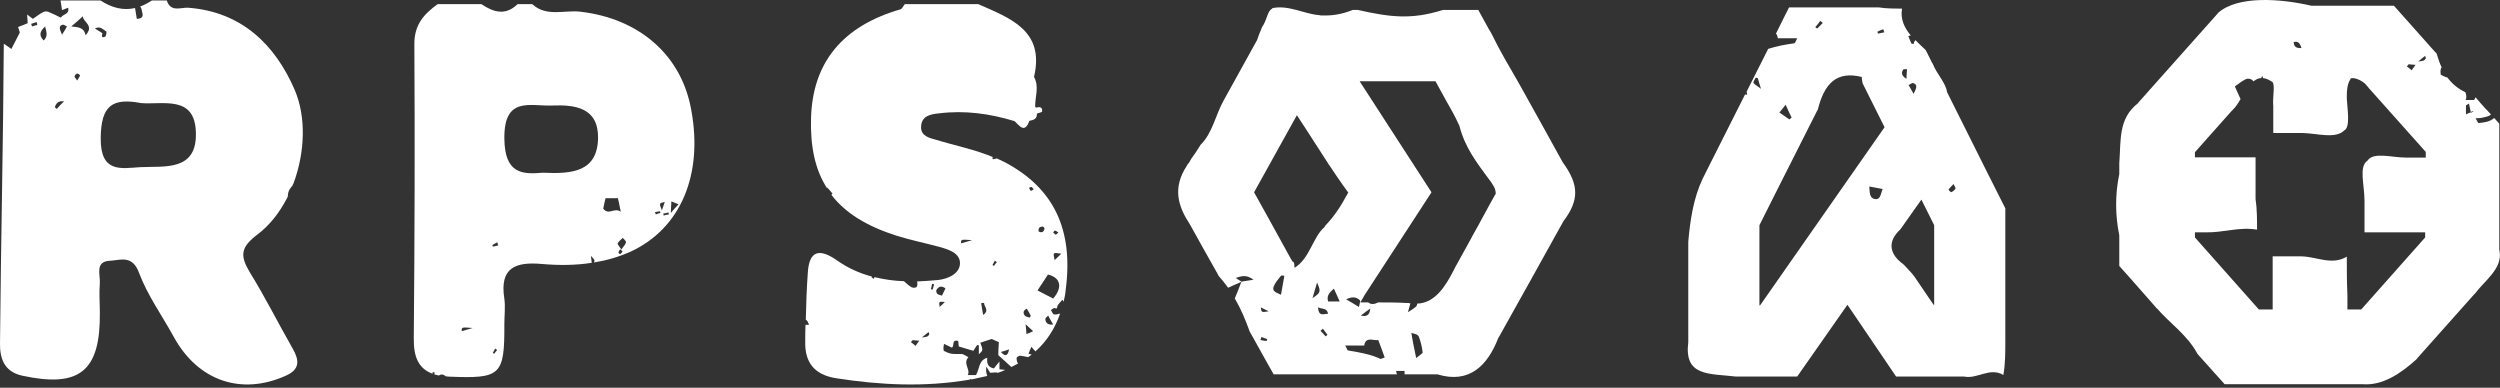
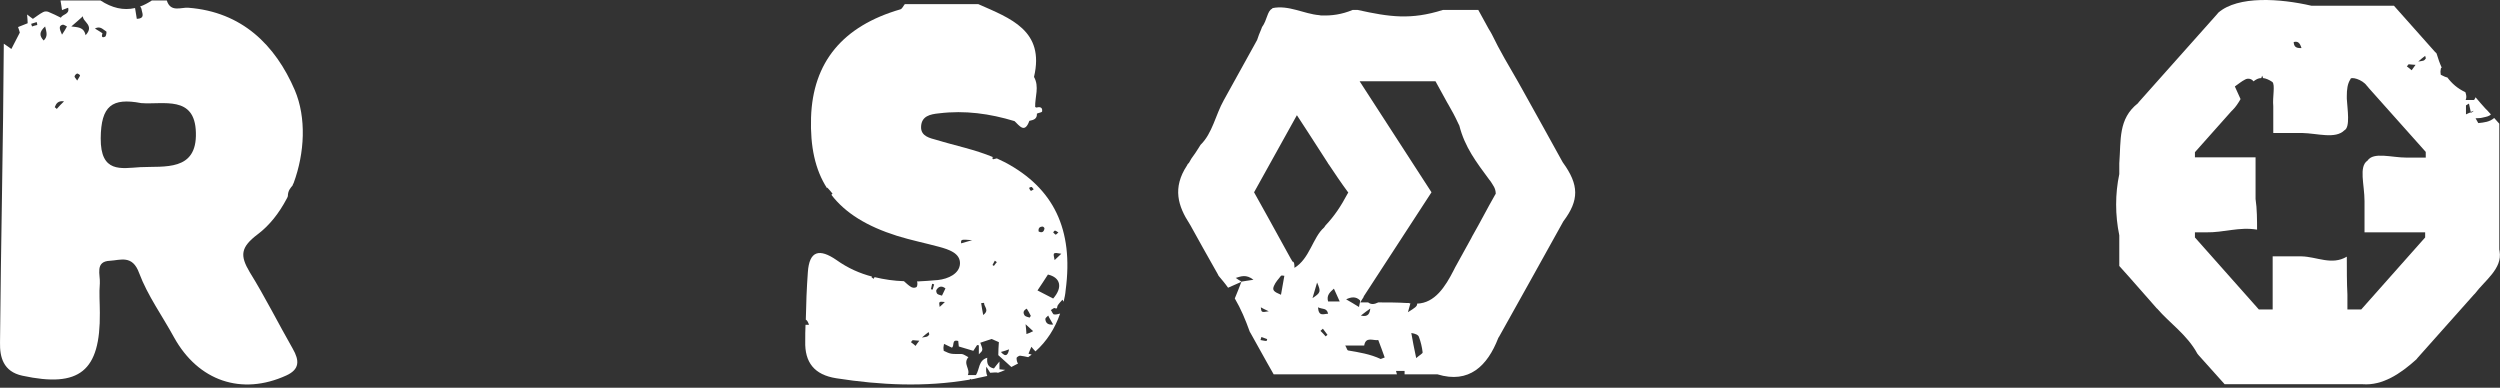
<svg xmlns="http://www.w3.org/2000/svg" fill="none" viewBox="0 0 677 105" height="105" width="677">
  <rect x="0" y="0" width="677" height="105" fill="#333333" stroke="none" />
  <path fill="white" d="M676.808 67.227V33.495C676.808 33.495 676.32 32.925 675.426 31.95C674.206 33.007 672.743 33.169 671.118 33.332C670.874 32.844 670.63 32.438 670.386 32.031C671.036 31.95 671.687 32.031 672.174 31.869C672.825 31.706 673.556 31.625 674.125 31.3C674.288 31.218 674.369 31.137 674.532 30.975C674.288 30.731 674.044 30.406 673.719 30.081C673.556 29.918 673.394 29.674 673.15 29.512C672.174 28.455 671.28 27.398 670.386 26.342C670.305 26.585 670.142 26.829 669.98 27.073H667.704C668.029 26.342 667.866 25.691 667.623 24.96C665.509 23.984 663.965 22.603 662.746 20.977C662.258 20.896 661.77 20.652 660.957 20.245C660.957 20.002 660.876 19.676 660.876 19.433C660.876 19.189 660.957 18.864 661.039 18.295C661.12 18.376 661.201 18.376 661.283 18.457C660.714 17.238 660.226 15.856 659.819 14.474C659.657 14.312 659.576 14.149 659.413 14.068C653.479 7.403 648.277 1.55 648.277 1.55H625.925C617.471 -0.4 606.092 -1.213 600.727 3.42C600.564 3.582 600.483 3.745 600.321 3.908C595.931 8.866 585.527 20.489 579.187 27.642C579.106 27.723 579.025 27.886 578.943 27.967C573.579 32.194 574.391 37.884 573.904 44.224V47.15C572.766 52.515 572.766 58.204 573.904 63.732V72.022C573.904 72.022 578.456 77.062 583.82 83.239C583.983 83.402 584.064 83.564 584.227 83.646C587.397 87.385 592.274 90.636 595.037 95.757C595.119 95.919 595.281 96.001 595.362 96.163C599.426 100.715 602.434 104.048 602.434 104.048H639.824C645.189 104.454 650.066 101.203 654.374 97.301C654.455 97.139 654.617 97.058 654.699 96.895C659.169 91.855 665.265 85.028 669.899 79.826C669.98 79.744 670.142 79.582 670.224 79.5C672.825 76.005 677.702 72.754 676.889 68.04C676.808 67.796 676.808 67.471 676.808 67.227ZM652.26 17.401C652.748 17.482 653.317 17.482 654.13 17.563C653.642 18.213 653.398 18.62 653.073 19.026C652.667 18.701 652.26 18.295 651.772 17.97C651.935 17.807 652.098 17.563 652.26 17.401ZM623.242 13.011C621.698 13.092 621.21 12.605 621.129 11.386C622.348 11.06 622.836 11.711 623.242 13.011ZM656.893 42.679H651.691C647.627 42.679 642.75 41.054 641.124 43.492C638.686 45.118 640.312 49.995 640.312 54.465V62.919H656.731V64.301L639.418 83.808H635.679V79.744C635.516 76.818 635.516 72.754 635.516 69.503C631.452 71.941 627.388 69.503 623.242 69.421H615.439V83.808H611.7L594.387 64.301V62.919H597.394C602.271 63 606.336 61.374 611.212 62.187C611.212 59.749 611.212 56.497 610.806 53.896V42.598H594.387V41.216C594.387 41.216 599.508 35.445 604.222 30.162C604.385 29.999 604.466 29.918 604.629 29.756C605.441 28.943 606.092 27.967 606.742 26.829C606.173 25.61 605.685 24.553 605.198 23.415C606.254 22.684 606.986 22.034 607.961 21.546C608.774 21.058 609.831 21.383 610.237 22.034C610.887 21.546 611.538 21.14 612.35 21.14C612.432 20.977 612.513 20.733 612.594 20.489C612.676 20.733 612.757 20.896 612.838 21.14C613.57 21.221 614.382 21.546 615.358 22.196C616.171 23.009 615.358 26.26 615.602 28.78V36.014H623.405C627.55 36.096 632.427 37.721 634.866 35.283C636.491 34.47 635.679 29.593 635.516 26.748V26.017C635.516 24.309 635.679 22.684 636.491 21.465C636.491 20.652 639.743 21.465 640.962 23.253C641.124 23.415 641.287 23.578 641.45 23.822C645.92 28.861 656.893 41.135 656.893 41.135V42.679ZM656.893 15.856C656.406 16.506 656.406 16.425 654.861 16.669C655.593 16.019 656.08 15.612 656.731 15.125C656.812 15.531 656.975 15.775 656.893 15.856ZM669.086 30.568V30.406C668.679 30.568 668.273 30.731 667.785 30.975V28.536C668.029 28.374 668.354 28.211 668.598 28.049C668.761 28.78 668.923 29.593 669.086 30.324C669.33 30.162 669.655 30.081 669.899 29.999C669.655 30.243 669.411 30.406 669.086 30.568Z" />
-   <path fill="white" d="M527.24 24.901C526.986 22.535 524.451 20 523.437 17.38C523.352 17.211 523.268 17.042 523.183 16.957C522.676 15.943 522.169 14.929 521.662 13.915C521.578 13.746 521.493 13.577 521.409 13.493C520.564 12.732 519.634 11.803 518.705 10.873C518.451 11.127 518.282 11.465 518.198 11.972C518.029 11.887 517.775 11.803 517.606 11.803C517.353 11.127 517.015 10.451 516.761 9.775C517.015 9.69 517.268 9.606 517.437 9.606C515.747 7.578 514.564 5.211 515.071 2.338C513.381 2.338 510.846 2.338 508.733 2H484.48C484.48 2 483.044 4.789 480.931 9.099C481.185 9.352 481.354 9.775 481.438 10.366H486.678C486.255 11.127 486.171 11.634 485.917 11.718C483.551 12.056 481.1 12.479 478.819 13.239C477.044 16.704 475.101 20.676 472.988 24.816C473.072 25.07 473.072 25.408 473.157 25.661C472.988 25.661 472.819 25.577 472.565 25.577C468.847 33.013 464.876 40.788 461.918 46.703C461.664 47.294 461.326 47.886 461.073 48.393C458.538 53.801 457.693 59.717 457.186 65.463V92.673C456.003 101.969 462.763 101.124 470.115 101.969H486.678L500.283 82.533L513.465 101.969H531.887C535.436 102.729 538.817 99.349 542.535 101.546V101.377C543.042 98.588 543.042 95.208 543.042 92.504V56.421C543.042 56.421 534.845 40.196 527.493 25.408C527.409 25.239 527.324 25.07 527.24 24.901ZM518.198 22.535C519.296 22.957 519.043 23.802 518.198 25.408C517.522 24.225 517.184 23.633 516.846 23.042C517.268 22.788 517.86 22.366 518.198 22.535ZM515.493 18.732H516.423C516.339 19.493 516.339 20.253 516.254 21.352C514.817 20.422 514.817 19.577 515.493 18.732ZM510.001 7.916C510.085 8.169 510.17 8.423 510.254 8.761C509.663 8.845 509.156 9.014 508.564 9.099L508.395 8.592C508.902 8.338 509.409 8.085 510.001 7.916ZM492.931 5.634C493.184 5.803 493.353 6.056 493.607 6.225C493.1 6.732 492.593 7.239 492.086 7.747C491.917 7.578 491.748 7.493 491.579 7.324C492.086 6.817 492.508 6.225 492.931 5.634ZM483.551 28.366C484.142 29.718 484.649 30.732 485.157 31.83C484.987 31.999 484.818 32.168 484.565 32.337C483.72 31.746 482.875 31.154 481.861 30.478C482.452 29.718 482.875 29.211 483.551 28.366ZM474.847 22.45C474.678 22.197 475.27 21.521 475.439 21.014C475.608 21.098 475.861 21.098 476.03 21.183C476.199 21.943 476.453 22.619 476.875 24.056C475.861 23.211 475.185 22.957 474.847 22.45ZM507.635 53.886C506.114 53.548 506.367 51.858 506.198 50.506C507.55 50.759 508.564 50.928 509.832 51.182C509.24 52.449 509.325 54.224 507.635 53.886ZM476.622 82.702H476.453V60.984C476.453 60.984 486.086 41.802 492.001 30.14C492.086 29.971 492.17 29.802 492.255 29.718C494.029 22.535 497.41 19.155 504.17 20.845C504.17 20.845 504.17 21.69 504.423 22.619C504.508 22.873 504.677 23.042 504.761 23.295C506.621 27.014 510.339 34.45 510.339 34.45L476.622 82.702ZM523.775 82.702C523.69 82.702 521.493 79.406 518.958 75.688C518.874 75.519 518.705 75.35 518.62 75.181C517.944 74.167 516.846 73.068 515.747 71.885C515.662 71.801 515.578 71.716 515.409 71.547C511.775 68.927 510.93 65.547 514.564 62.167C514.648 62.083 514.733 61.914 514.817 61.829C517.184 58.449 520.31 54.055 520.31 54.055L523.775 60.984V82.702ZM529.014 49.83C529.268 50.421 529.69 50.928 529.521 51.097C529.268 51.52 528.845 51.858 528.423 52.027C528.254 52.111 527.578 51.351 527.662 51.351C528 50.844 528.423 50.506 529.014 49.83Z" />
  <path fill="white" d="M272.225 43.99C271.439 43.599 270.653 43.208 269.945 42.895C269.631 42.973 269.238 43.052 268.923 43.13C268.845 43.13 268.688 42.739 268.688 42.739C268.766 42.66 268.923 42.582 269.002 42.582C263.97 40.47 258.703 39.453 253.593 37.888C251.942 37.419 249.347 36.949 249.426 34.367C249.505 31.394 251.942 30.925 254.3 30.69C261.297 29.83 268.059 30.768 274.741 32.803C276.078 34.054 277.493 36.245 278.751 32.724C279.851 32.49 280.873 32.255 280.795 30.768C281.267 30.534 282.21 30.456 282.21 30.142C282.367 28.969 281.502 28.891 280.638 29.125L280.323 28.969C280.245 26.231 281.502 23.492 280.009 20.832C282.996 8.236 273.562 4.95 264.914 1.117H245.023C244.63 1.586 244.316 2.368 243.844 2.525C228.199 7.063 220.101 16.842 219.629 31.864C219.394 39.687 220.73 45.946 223.953 50.953C223.953 50.875 224.032 50.875 224.032 50.797C224.582 51.423 225.054 51.892 225.447 52.44C225.369 52.518 225.29 52.596 225.133 52.753C228.906 57.682 234.724 61.281 242.901 63.863C246.674 65.036 250.527 65.819 254.3 66.836C256.895 67.54 260.118 68.557 259.961 71.451C259.804 74.112 256.816 75.52 253.986 75.833C252.099 75.989 250.212 76.146 248.325 76.224C248.325 76.302 248.325 76.38 248.404 76.459C248.483 76.928 248.404 77.71 248.089 77.789C247.696 78.023 246.989 77.945 246.596 77.632C245.967 77.241 245.416 76.693 244.787 76.146C242.114 76.067 239.441 75.676 236.847 75.05C236.768 75.207 236.611 75.363 236.532 75.52C236.375 75.363 236.218 75.207 235.982 75.05C236.061 74.972 236.061 74.972 236.139 74.894C232.837 74.033 229.614 72.625 226.548 70.434C221.909 67.227 219.158 67.853 218.765 73.72C218.45 78.023 218.293 82.326 218.214 86.551C218.607 86.786 218.843 87.255 219.079 87.96H218.136C218.057 89.446 218.057 90.933 218.057 92.419C217.9 98.13 220.494 101.494 226.469 102.433C238.498 104.311 250.527 104.859 262.477 102.824C262.634 102.746 262.791 102.668 262.948 102.59V102.746C263.577 102.668 264.206 102.512 264.835 102.355C265.7 102.199 266.565 101.964 267.351 101.807C267.037 101.025 266.958 100.164 267.115 99.304C267.508 99.93 267.823 100.477 268.137 100.947C269.238 100.869 269.788 100.79 270.26 100.947C270.968 100.712 271.596 100.477 272.225 100.164C271.675 100.086 271.203 100.086 270.653 100.008V97.896C270.024 98.678 269.552 99.226 269.159 99.773C267.508 99.46 267.194 98.365 267.351 96.879C264.914 97.583 265.307 100.008 264.285 101.573H262.084C262.87 99.93 260.668 98.522 262.241 96.722C261.455 96.331 260.904 95.861 260.354 95.861C257.524 95.861 257.524 95.94 255.558 95.001C255.558 94.766 255.48 94.453 255.48 94.218C255.48 93.984 255.558 93.671 255.637 93.123C256.423 93.514 257.052 93.827 257.76 94.14C258.546 93.749 257.602 91.793 259.489 92.341C259.568 92.81 259.568 93.358 259.646 93.827C260.983 94.218 262.319 94.61 263.577 95.001C263.97 94.375 264.285 93.906 264.599 93.436C264.757 93.436 264.914 93.514 265.071 93.514V95.94C266.25 94.844 266.25 94.844 265.464 92.81C266.486 92.497 267.351 92.184 268.53 91.793C268.923 91.95 269.631 92.263 270.496 92.654C270.417 93.749 270.339 94.923 270.339 96.174C271.439 97.191 272.697 98.287 273.876 99.382C274.505 99.069 275.134 98.756 275.685 98.443C275.37 98.052 275.292 97.426 275.292 96.957C275.292 96.722 275.999 96.253 276.314 96.331C277.021 96.409 277.729 96.566 278.436 96.722C278.751 96.487 279.065 96.253 279.38 96.018C279.065 95.94 278.829 95.861 278.515 95.783C278.829 95.079 278.987 94.531 279.301 93.906C279.694 94.375 280.009 94.766 280.402 95.157C283.468 92.419 285.669 88.977 287.084 84.908C286.534 85.065 285.984 85.221 285.433 85.143C285.119 85.143 284.883 84.361 284.569 83.969C284.883 83.813 285.355 83.344 285.591 83.422C286.455 83.813 286.22 83.109 286.377 82.796C286.691 82.248 287.163 81.779 287.713 81.153C287.792 81.309 287.871 81.466 288.028 81.701C288.264 80.683 288.5 79.666 288.578 78.571C290.779 62.063 285.276 50.953 272.225 43.99ZM247.932 93.671C247.539 93.358 247.146 92.967 246.674 92.654C246.832 92.497 246.989 92.263 247.146 92.106C247.618 92.184 248.168 92.184 248.954 92.263C248.483 92.888 248.168 93.28 247.932 93.671ZM251.627 90.62C251.156 91.245 251.156 91.167 249.662 91.402C250.369 90.776 250.841 90.385 251.47 89.915C251.549 90.307 251.706 90.541 251.627 90.62ZM252.571 78.415C252.413 78.415 252.256 78.336 252.099 78.336C252.178 77.867 252.335 77.397 252.413 76.85C252.571 76.928 252.807 76.928 252.964 77.006C252.807 77.476 252.728 77.945 252.571 78.415ZM254.458 83.109C254.222 81.622 254.222 81.622 255.873 81.779C255.322 82.326 254.929 82.718 254.458 83.109ZM255.086 80.058C254.615 79.901 254.143 79.823 253.829 79.588C253.593 79.353 253.435 78.728 253.593 78.493C254.143 77.632 254.929 77.241 256.03 78.102C255.794 78.649 255.48 79.275 255.086 80.058ZM260.275 65.897C260.197 64.801 260.197 64.801 263.263 65.036C261.848 65.427 261.062 65.662 260.275 65.897ZM266.25 85.299C266.015 84.126 265.857 83.109 265.7 82.092C265.936 82.092 266.172 82.013 266.486 82.013C266.408 83.031 268.059 83.969 266.25 85.299ZM269.159 71.999C269.002 71.921 268.845 71.843 268.766 71.764C269.002 71.373 269.159 70.982 269.395 70.591C269.552 70.747 269.788 70.826 269.945 70.982C269.71 71.295 269.395 71.608 269.159 71.999ZM271.046 95.314C271.911 95.079 272.618 94.844 273.247 94.61C273.012 95.94 272.461 96.957 271.046 95.314ZM278.043 83.578C278.436 84.204 278.829 84.83 279.144 85.534C279.065 85.691 278.908 85.847 278.829 86.004C278.358 85.847 277.807 85.769 277.493 85.456C277.021 84.752 277.021 84.126 278.043 83.578ZM277.965 90.463C277.886 89.603 277.886 88.977 277.729 87.803C278.515 88.507 278.987 88.977 279.773 89.681C279.065 90.072 278.594 90.228 277.965 90.463ZM279.144 51.658C278.908 51.501 278.829 51.188 278.672 50.875C278.908 50.797 279.144 50.562 279.38 50.641C279.537 50.719 279.694 51.032 279.93 51.267C279.537 51.501 279.222 51.736 279.144 51.658ZM285.198 87.881C283.704 88.038 283.153 87.412 283.075 86.395C283.075 86.082 283.547 85.769 283.861 85.456C284.018 85.769 284.097 86.004 284.254 86.238C284.569 86.786 284.804 87.177 285.198 87.881ZM285.669 62.454C285.984 62.454 286.22 62.767 286.613 62.924C286.298 63.237 285.984 63.55 285.905 63.55C285.669 63.471 285.433 63.158 285.198 62.924C285.355 62.767 285.512 62.454 285.669 62.454ZM287.399 68.713C286.77 69.339 286.22 69.809 285.591 70.434C285.119 68.322 285.119 68.322 287.399 68.713ZM282.367 61.359C282.524 61.359 282.918 61.75 282.839 61.907C282.682 62.767 282.21 63.158 281.267 62.689C281.109 61.828 281.502 61.359 282.367 61.359ZM283.782 74.346C287.163 75.129 287.871 77.789 285.198 80.84C283.782 80.136 282.289 79.353 280.952 78.649C281.896 77.241 282.839 75.833 283.782 74.346Z" />
-   <path fill="white" d="M157.053 3.156C152.771 2.686 147.944 4.647 144.129 1.117H140.159C136.889 4.333 133.619 3.313 130.349 1.117H118.515C114.856 3.784 112.209 6.608 112.209 11.864C112.365 38.456 112.287 64.97 112.053 91.563C111.975 96.74 113.377 99.8 117.114 101.212C117.114 101.055 117.192 100.898 117.192 100.741C117.347 100.82 117.581 100.82 117.737 100.898C117.659 101.055 117.659 101.212 117.581 101.369C117.97 101.525 118.437 101.604 118.905 101.682C119.372 101.29 119.994 101.29 120.773 101.918C121.084 101.918 121.318 101.996 121.629 101.996C135.565 102.545 136.655 101.761 136.577 87.798C136.577 85.523 136.889 83.091 136.577 80.895C135.254 72.501 139.536 70.854 146.698 71.481C151.214 71.874 155.807 71.874 160.245 71.168C160.167 70.618 160.089 70.069 160.011 69.285C160.634 69.991 161.335 70.462 160.79 71.089C164.216 70.54 167.485 69.599 170.677 68.187C184.38 61.911 190.452 47.242 187.183 29.749C184.536 14.845 173.013 4.96 157.053 3.156ZM125.055 89.68C124.977 88.582 124.977 88.582 128.013 88.817C126.612 89.21 125.834 89.445 125.055 89.68ZM133.852 95.799C133.697 95.721 133.541 95.642 133.463 95.564C133.697 95.171 133.852 94.779 134.086 94.387C134.242 94.544 134.475 94.622 134.631 94.779C134.32 95.093 134.086 95.407 133.852 95.799ZM133.541 66.775C133.463 66.775 133.308 66.382 133.308 66.382C133.775 66.147 134.164 65.833 134.631 65.598C134.709 65.912 134.865 66.147 134.942 66.461C134.475 66.539 134.008 66.696 133.541 66.775ZM147.01 46.771C141.482 47.242 136.655 47.164 136.577 37.436C136.5 25.984 143.584 28.808 149.501 28.572C155.729 28.337 162.036 29.121 161.958 37.358C161.802 46.458 155.107 47.163 147.01 46.771ZM163.359 56.498C163.515 55.636 163.748 54.616 163.982 53.674H167.33C167.563 54.694 167.797 55.714 168.108 57.361C166.396 56.028 164.838 58.459 163.359 56.498ZM167.953 68.814C167.875 68.814 167.408 68.5 167.485 68.422C167.485 68.108 167.719 67.873 167.953 67.481C168.264 67.794 168.575 68.03 168.575 68.108C168.42 68.422 168.186 68.657 167.953 68.814ZM168.264 67.559C167.719 66.696 167.174 66.147 167.252 65.912C167.563 65.363 168.108 64.892 168.653 64.421C168.965 64.814 169.588 65.284 169.51 65.598C169.432 66.147 168.887 66.696 168.264 67.559ZM177.606 58.067C177.606 58.067 177.451 57.675 177.373 57.44C177.84 57.361 178.229 57.283 178.696 57.204C178.774 57.361 178.774 57.518 178.852 57.675C178.385 57.754 177.996 57.91 177.606 58.067ZM180.02 54.694C179.786 55.322 179.631 55.871 179.241 56.969C178.463 55.008 178.463 55.008 180.02 54.694ZM179.709 58.381C179.709 58.224 179.631 57.989 179.631 57.832C180.098 57.754 180.565 57.675 181.032 57.518C181.032 57.675 181.11 57.91 181.11 58.067C180.565 58.146 180.098 58.224 179.709 58.381ZM181.655 57.675C181.733 56.342 181.733 55.557 181.811 54.537C182.511 54.851 182.978 55.008 183.757 55.322C183.056 56.028 182.511 56.655 181.655 57.675Z" />
-   <path fill="white" d="M69.834 63.406C72.986 61.03 75.587 57.703 77.636 53.822C77.794 53.584 77.873 53.346 77.951 53.109C77.951 51.604 78.74 50.812 79.212 50.257C79.291 50.02 79.37 49.782 79.528 49.544C82.523 41.386 82.995 31.88 79.843 24.434C74.562 12.157 65.499 3.206 50.997 2.097C49.027 1.939 46.189 3.444 45.165 0.117H41.145C40.042 0.83 39.017 1.384 37.914 1.78C38.15 1.939 38.308 2.255 38.387 2.81C38.623 3.84 39.175 5.028 37.047 5.107C36.889 4.077 36.732 3.127 36.574 2.176C33.422 2.889 30.348 2.176 27.195 0.117H16.477C16.477 0.117 16.398 0.117 16.398 0.196C16.555 1.226 16.713 2.018 16.792 2.731C17.343 2.493 17.816 2.335 18.447 2.097C18.92 3.919 17.028 3.76 16.477 4.79C15.373 4.236 14.27 3.681 13.088 3.206C12.693 3.047 12.063 3.047 11.669 3.285C10.723 3.76 9.856 4.473 8.91 5.107C8.595 4.869 8.122 4.553 7.334 3.919C7.413 4.949 7.492 5.582 7.492 6.295C6.704 6.612 5.915 6.929 4.891 7.325C5.127 7.959 5.285 8.513 5.364 8.83C4.576 10.414 3.787 11.84 3.078 13.266C2.448 12.79 1.738 12.315 1.029 11.84C0.871 38.772 0.241 65.782 0.004 92.793C-0.074 96.675 0.871 100.635 6.073 101.744C21.521 105.071 27.195 100.556 27.038 84.714C27.038 82.021 26.801 79.407 27.038 76.713C27.195 74.416 25.619 70.773 29.796 70.614C32.633 70.456 35.865 68.951 37.677 73.941C39.963 80.04 43.983 85.585 47.135 91.368C53.677 103.17 65.42 107.21 77.557 101.665C81.183 100.001 81.104 97.625 79.291 94.457C75.35 87.565 71.804 80.436 67.627 73.704C64.947 69.189 65.105 66.971 69.834 63.406ZM8.674 7.166C8.674 7.166 8.516 6.691 8.437 6.454C8.91 6.295 9.383 6.137 9.935 5.978C10.014 6.216 10.093 6.533 10.093 6.77C9.62 6.85 9.147 7.008 8.674 7.166ZM11.826 10.969C10.644 9.701 10.565 8.671 12.22 7.166C12.615 8.751 13.009 9.86 11.826 10.969ZM15.373 29.504C15.216 29.346 15.058 29.187 14.821 29.029C15.216 27.999 15.767 27.207 17.343 27.444C16.634 28.078 16.004 28.791 15.373 29.504ZM16.792 9.384C16.082 7.8 15.846 7.008 16.949 6.691C17.265 6.612 17.738 7.008 18.132 7.166C17.816 7.8 17.422 8.434 16.792 9.384ZM20.89 21.82C20.575 21.266 20.181 20.949 20.181 20.712C20.26 20.395 20.575 19.999 20.89 19.919C21.048 19.84 21.678 20.315 21.678 20.395C21.599 20.791 21.284 21.108 20.89 21.82ZM23.176 9.543C22.703 7.246 20.969 7.404 19.314 7.166C20.496 6.137 21.521 5.265 22.466 4.394C22.309 5.899 25.698 6.85 23.176 9.543ZM25.698 7.721C27.195 6.929 27.904 8.038 28.771 8.513C28.929 8.592 28.771 9.78 28.456 9.939C27.826 10.256 27.353 10.097 27.747 9.068C27.826 8.988 26.565 8.275 25.698 7.721ZM37.993 45.267C32.791 45.584 27.195 46.93 27.274 37.425C27.353 28.633 30.348 26.415 38.229 27.92C44.219 28.395 52.81 25.702 53.046 35.92C53.361 46.455 44.534 44.95 37.993 45.267Z" />
+   <path fill="white" d="M69.834 63.406C72.986 61.03 75.587 57.703 77.636 53.822C77.794 53.584 77.873 53.346 77.951 53.109C77.951 51.604 78.74 50.812 79.212 50.257C79.291 50.02 79.37 49.782 79.528 49.544C82.523 41.386 82.995 31.88 79.843 24.434C74.562 12.157 65.499 3.206 50.997 2.097C49.027 1.939 46.189 3.444 45.165 0.117H41.145C40.042 0.83 39.017 1.384 37.914 1.78C38.15 1.939 38.308 2.255 38.387 2.81C38.623 3.84 39.175 5.028 37.047 5.107C36.889 4.077 36.732 3.127 36.574 2.176C33.422 2.889 30.348 2.176 27.195 0.117H16.477C16.477 0.117 16.398 0.117 16.398 0.196C16.555 1.226 16.713 2.018 16.792 2.731C17.343 2.493 17.816 2.335 18.447 2.097C18.92 3.919 17.028 3.76 16.477 4.79C15.373 4.236 14.27 3.681 13.088 3.206C12.693 3.047 12.063 3.047 11.669 3.285C10.723 3.76 9.856 4.473 8.91 5.107C8.595 4.869 8.122 4.553 7.334 3.919C7.413 4.949 7.492 5.582 7.492 6.295C6.704 6.612 5.915 6.929 4.891 7.325C5.127 7.959 5.285 8.513 5.364 8.83C4.576 10.414 3.787 11.84 3.078 13.266C2.448 12.79 1.738 12.315 1.029 11.84C0.871 38.772 0.241 65.782 0.004 92.793C-0.074 96.675 0.871 100.635 6.073 101.744C21.521 105.071 27.195 100.556 27.038 84.714C27.038 82.021 26.801 79.407 27.038 76.713C27.195 74.416 25.619 70.773 29.796 70.614C32.633 70.456 35.865 68.951 37.677 73.941C39.963 80.04 43.983 85.585 47.135 91.368C53.677 103.17 65.42 107.21 77.557 101.665C81.183 100.001 81.104 97.625 79.291 94.457C75.35 87.565 71.804 80.436 67.627 73.704C64.947 69.189 65.105 66.971 69.834 63.406M8.674 7.166C8.674 7.166 8.516 6.691 8.437 6.454C8.91 6.295 9.383 6.137 9.935 5.978C10.014 6.216 10.093 6.533 10.093 6.77C9.62 6.85 9.147 7.008 8.674 7.166ZM11.826 10.969C10.644 9.701 10.565 8.671 12.22 7.166C12.615 8.751 13.009 9.86 11.826 10.969ZM15.373 29.504C15.216 29.346 15.058 29.187 14.821 29.029C15.216 27.999 15.767 27.207 17.343 27.444C16.634 28.078 16.004 28.791 15.373 29.504ZM16.792 9.384C16.082 7.8 15.846 7.008 16.949 6.691C17.265 6.612 17.738 7.008 18.132 7.166C17.816 7.8 17.422 8.434 16.792 9.384ZM20.89 21.82C20.575 21.266 20.181 20.949 20.181 20.712C20.26 20.395 20.575 19.999 20.89 19.919C21.048 19.84 21.678 20.315 21.678 20.395C21.599 20.791 21.284 21.108 20.89 21.82ZM23.176 9.543C22.703 7.246 20.969 7.404 19.314 7.166C20.496 6.137 21.521 5.265 22.466 4.394C22.309 5.899 25.698 6.85 23.176 9.543ZM25.698 7.721C27.195 6.929 27.904 8.038 28.771 8.513C28.929 8.592 28.771 9.78 28.456 9.939C27.826 10.256 27.353 10.097 27.747 9.068C27.826 8.988 26.565 8.275 25.698 7.721ZM37.993 45.267C32.791 45.584 27.195 46.93 27.274 37.425C27.353 28.633 30.348 26.415 38.229 27.92C44.219 28.395 52.81 25.702 53.046 35.92C53.361 46.455 44.534 44.95 37.993 45.267Z" />
  <path fill="white" d="M321.459 44.781C317.4 50.911 319.057 55.881 322.122 60.603C322.205 60.769 322.288 60.852 322.37 61.018C324.441 64.828 327.092 69.467 329.743 74.189C329.826 74.355 329.909 74.521 329.992 74.686C330.903 75.763 331.814 76.84 332.56 77.917C333.885 77.337 334.962 76.84 336.122 76.343C336.122 76.343 336.122 76.26 336.205 76.26C335.625 75.929 335.128 75.598 334.631 75.266C336.039 74.852 337.448 74.189 339.436 75.763C337.945 76.012 337.033 76.095 336.205 76.26L336.288 76.343C336.205 76.343 336.205 76.343 336.122 76.426C335.625 77.834 335.045 79.16 334.382 80.817C336.039 83.633 337.282 86.616 338.442 89.846C338.525 90.012 338.607 90.095 338.69 90.261C342.252 96.722 344.903 101.361 344.903 101.361H378.288C378.206 101.03 378.123 100.781 378.04 100.45H380.36V101.361H389.224C397.839 104.012 402.81 99.042 405.709 91.586C405.792 91.42 405.875 91.255 405.958 91.172C411.011 82.142 418.218 69.219 422.94 60.686C423.106 60.438 423.189 60.189 423.354 59.941C427.662 54.225 427.662 50.083 423.189 43.952C423.023 43.704 422.94 43.455 422.774 43.207C419.875 37.905 415.981 30.946 412.253 24.236C411.839 23.573 411.508 22.828 411.094 22.165C408.608 17.857 406.123 13.715 403.969 9.242C403.721 8.745 403.389 8.248 403.141 7.833C401.401 4.685 400.324 2.697 400.324 2.697H390.715C382.099 5.431 376.3 4.603 367.685 2.697H366.276C363.294 3.94 360.56 4.271 357.992 4.188C357.744 4.188 357.495 4.188 357.247 4.105C353.105 3.774 348.963 1.289 344.572 2.2C344.572 2.2 344.572 2.283 344.489 2.366C343.164 2.946 343.164 5.431 341.755 7.336C341.673 7.585 341.59 7.75 341.507 7.999C341.093 8.91 340.761 9.822 340.43 10.816C340.099 11.396 339.85 11.893 339.519 12.473C337.282 16.532 334.548 21.419 331.814 26.39C331.649 26.638 331.566 26.887 331.4 27.135C329.163 31.112 328.335 36.082 325.104 39.23C324.939 39.479 324.856 39.645 324.69 39.893C324.027 40.97 323.365 41.964 322.619 42.958C322.536 43.124 322.37 43.372 322.288 43.538C322.205 43.704 322.039 43.952 321.956 44.118C321.708 44.284 321.542 44.532 321.459 44.781ZM368.016 83.136C366.691 82.308 365.697 81.728 364.537 81.065C365.862 80.403 367.188 80.237 368.265 81.314C368.43 81.645 368.099 82.474 368.016 83.136ZM382.182 90.178C383.259 90.344 384.087 90.675 384.253 91.255C384.75 92.58 385.081 93.989 385.247 95.397C385.33 95.728 384.419 96.142 383.507 96.971C382.928 94.237 382.513 92.166 382.182 90.178ZM373.235 81.894C372.075 82.474 371.247 82.474 370.501 81.894H368.347L369.342 80.32C369.342 80.237 369.259 80.237 369.259 80.154C369.342 80.154 369.424 80.154 369.424 80.071L387.65 52.071L368.182 21.999H388.727C388.727 21.999 390.052 24.402 391.957 27.881C392.04 28.047 392.123 28.13 392.206 28.295C393.117 29.869 394.028 31.526 394.857 33.349C394.94 33.597 395.105 33.763 395.188 34.011C396.679 39.893 399.827 43.952 403.307 48.674C403.472 48.84 403.638 49.088 403.804 49.337C404.218 50.083 405.046 50.911 405.046 52.485C405.046 52.485 404.963 52.568 404.881 52.733C402.561 56.793 400.904 60.106 398.667 64C398.585 64.166 398.502 64.331 398.419 64.497C396.928 67.148 395.437 69.882 394.028 72.45C393.946 72.698 393.78 72.864 393.697 73.112C391.377 77.669 388.561 82.059 383.756 82.225C383.839 82.971 383.093 83.385 381.271 84.545C381.519 83.633 381.768 82.805 381.934 82.142C381.768 82.142 381.602 82.142 381.519 82.059H381.022C378.454 81.894 375.555 81.894 373.235 81.894ZM371.081 83.55C370.916 84.793 370.584 85.953 368.513 85.456C369.59 84.627 370.336 84.047 371.081 83.55ZM364.288 93.574H369.424C369.839 91.006 371.91 92.332 373.235 92.083C373.898 93.74 374.395 95.231 374.975 96.805C374.229 97.054 373.981 97.219 373.898 97.219C371.081 95.894 368.016 95.397 365.034 94.9C364.785 94.817 364.702 94.237 364.288 93.574ZM359.649 81.645C359.152 79.905 360.229 79.077 361.223 78.166C361.803 79.408 362.217 80.403 362.797 81.645H359.649ZM357.578 89.598C357.827 89.432 357.992 89.184 358.241 89.018C358.655 89.598 359.069 90.095 359.483 90.675C359.318 90.841 359.152 90.923 358.986 91.089C358.572 90.592 358.075 90.095 357.578 89.598ZM356.915 83.219C358.075 83.799 359.318 83.302 359.649 84.959C358.489 84.959 357.081 85.87 356.915 83.219ZM355.424 80.734C355.838 79.326 356.17 78.249 356.667 76.509C357.744 78.994 357.661 79.243 355.424 80.734ZM344.986 77.42C345.4 76.426 346.229 75.515 346.892 74.686C347.057 74.521 347.554 74.686 347.803 74.686C347.471 76.426 347.223 78 346.892 79.823C344.903 78.994 344.489 78.58 344.986 77.42ZM341.341 92.083C341.424 91.835 341.507 91.586 341.59 91.255C342.087 91.42 342.667 91.669 343.164 91.835L342.998 92.332C342.418 92.332 341.921 92.166 341.341 92.083ZM341.424 83.219C342.004 83.55 342.501 83.799 343.578 84.296C341.59 84.627 341.59 84.627 341.424 83.219ZM339.601 52.071L351.199 31.195C351.199 31.195 355.756 38.153 359.566 44.118C359.649 44.284 359.732 44.449 359.898 44.615C361.389 46.852 363.046 49.337 365.117 52.154C365.117 52.154 365.034 52.236 364.951 52.402C363.046 55.964 361.389 58.45 358.904 61.1C358.821 61.266 358.655 61.432 358.572 61.597C355.507 64.248 354.679 70.047 350.537 72.532C350.537 71.704 350.537 70.876 349.957 70.793C349.874 70.544 349.708 70.296 349.542 70.047C346.394 64.248 339.601 52.071 339.601 52.071Z" />
</svg>